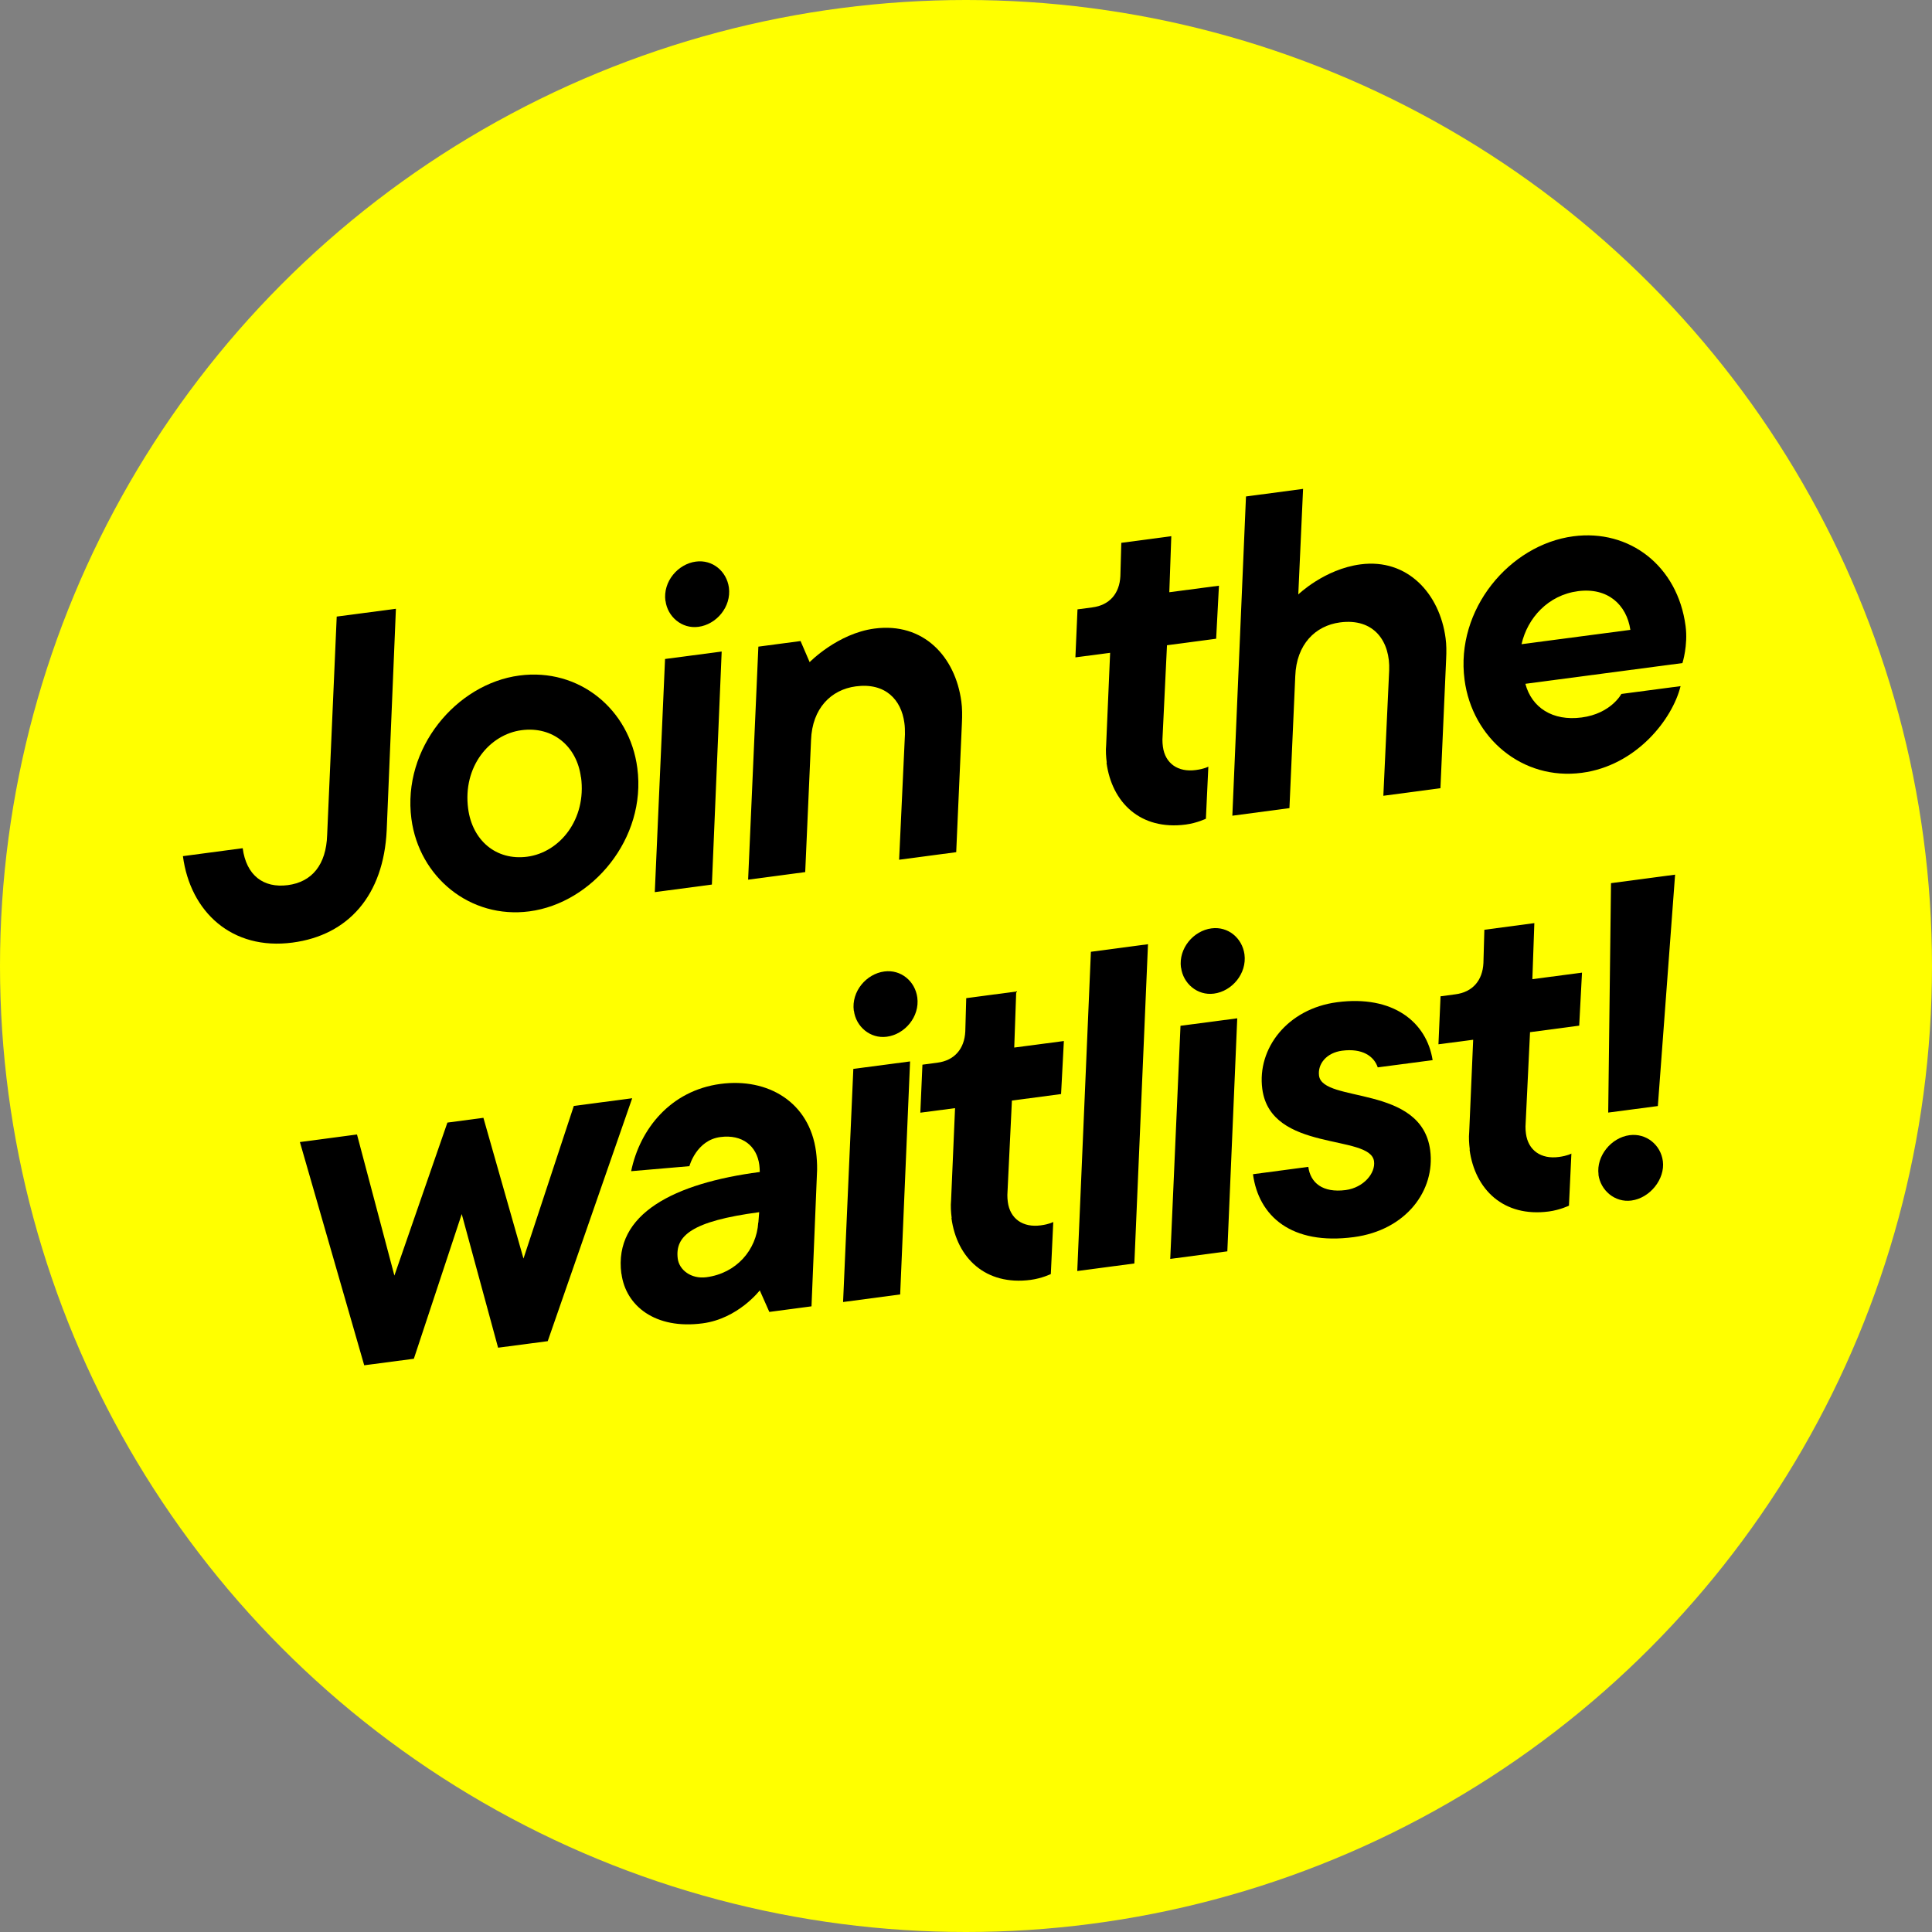
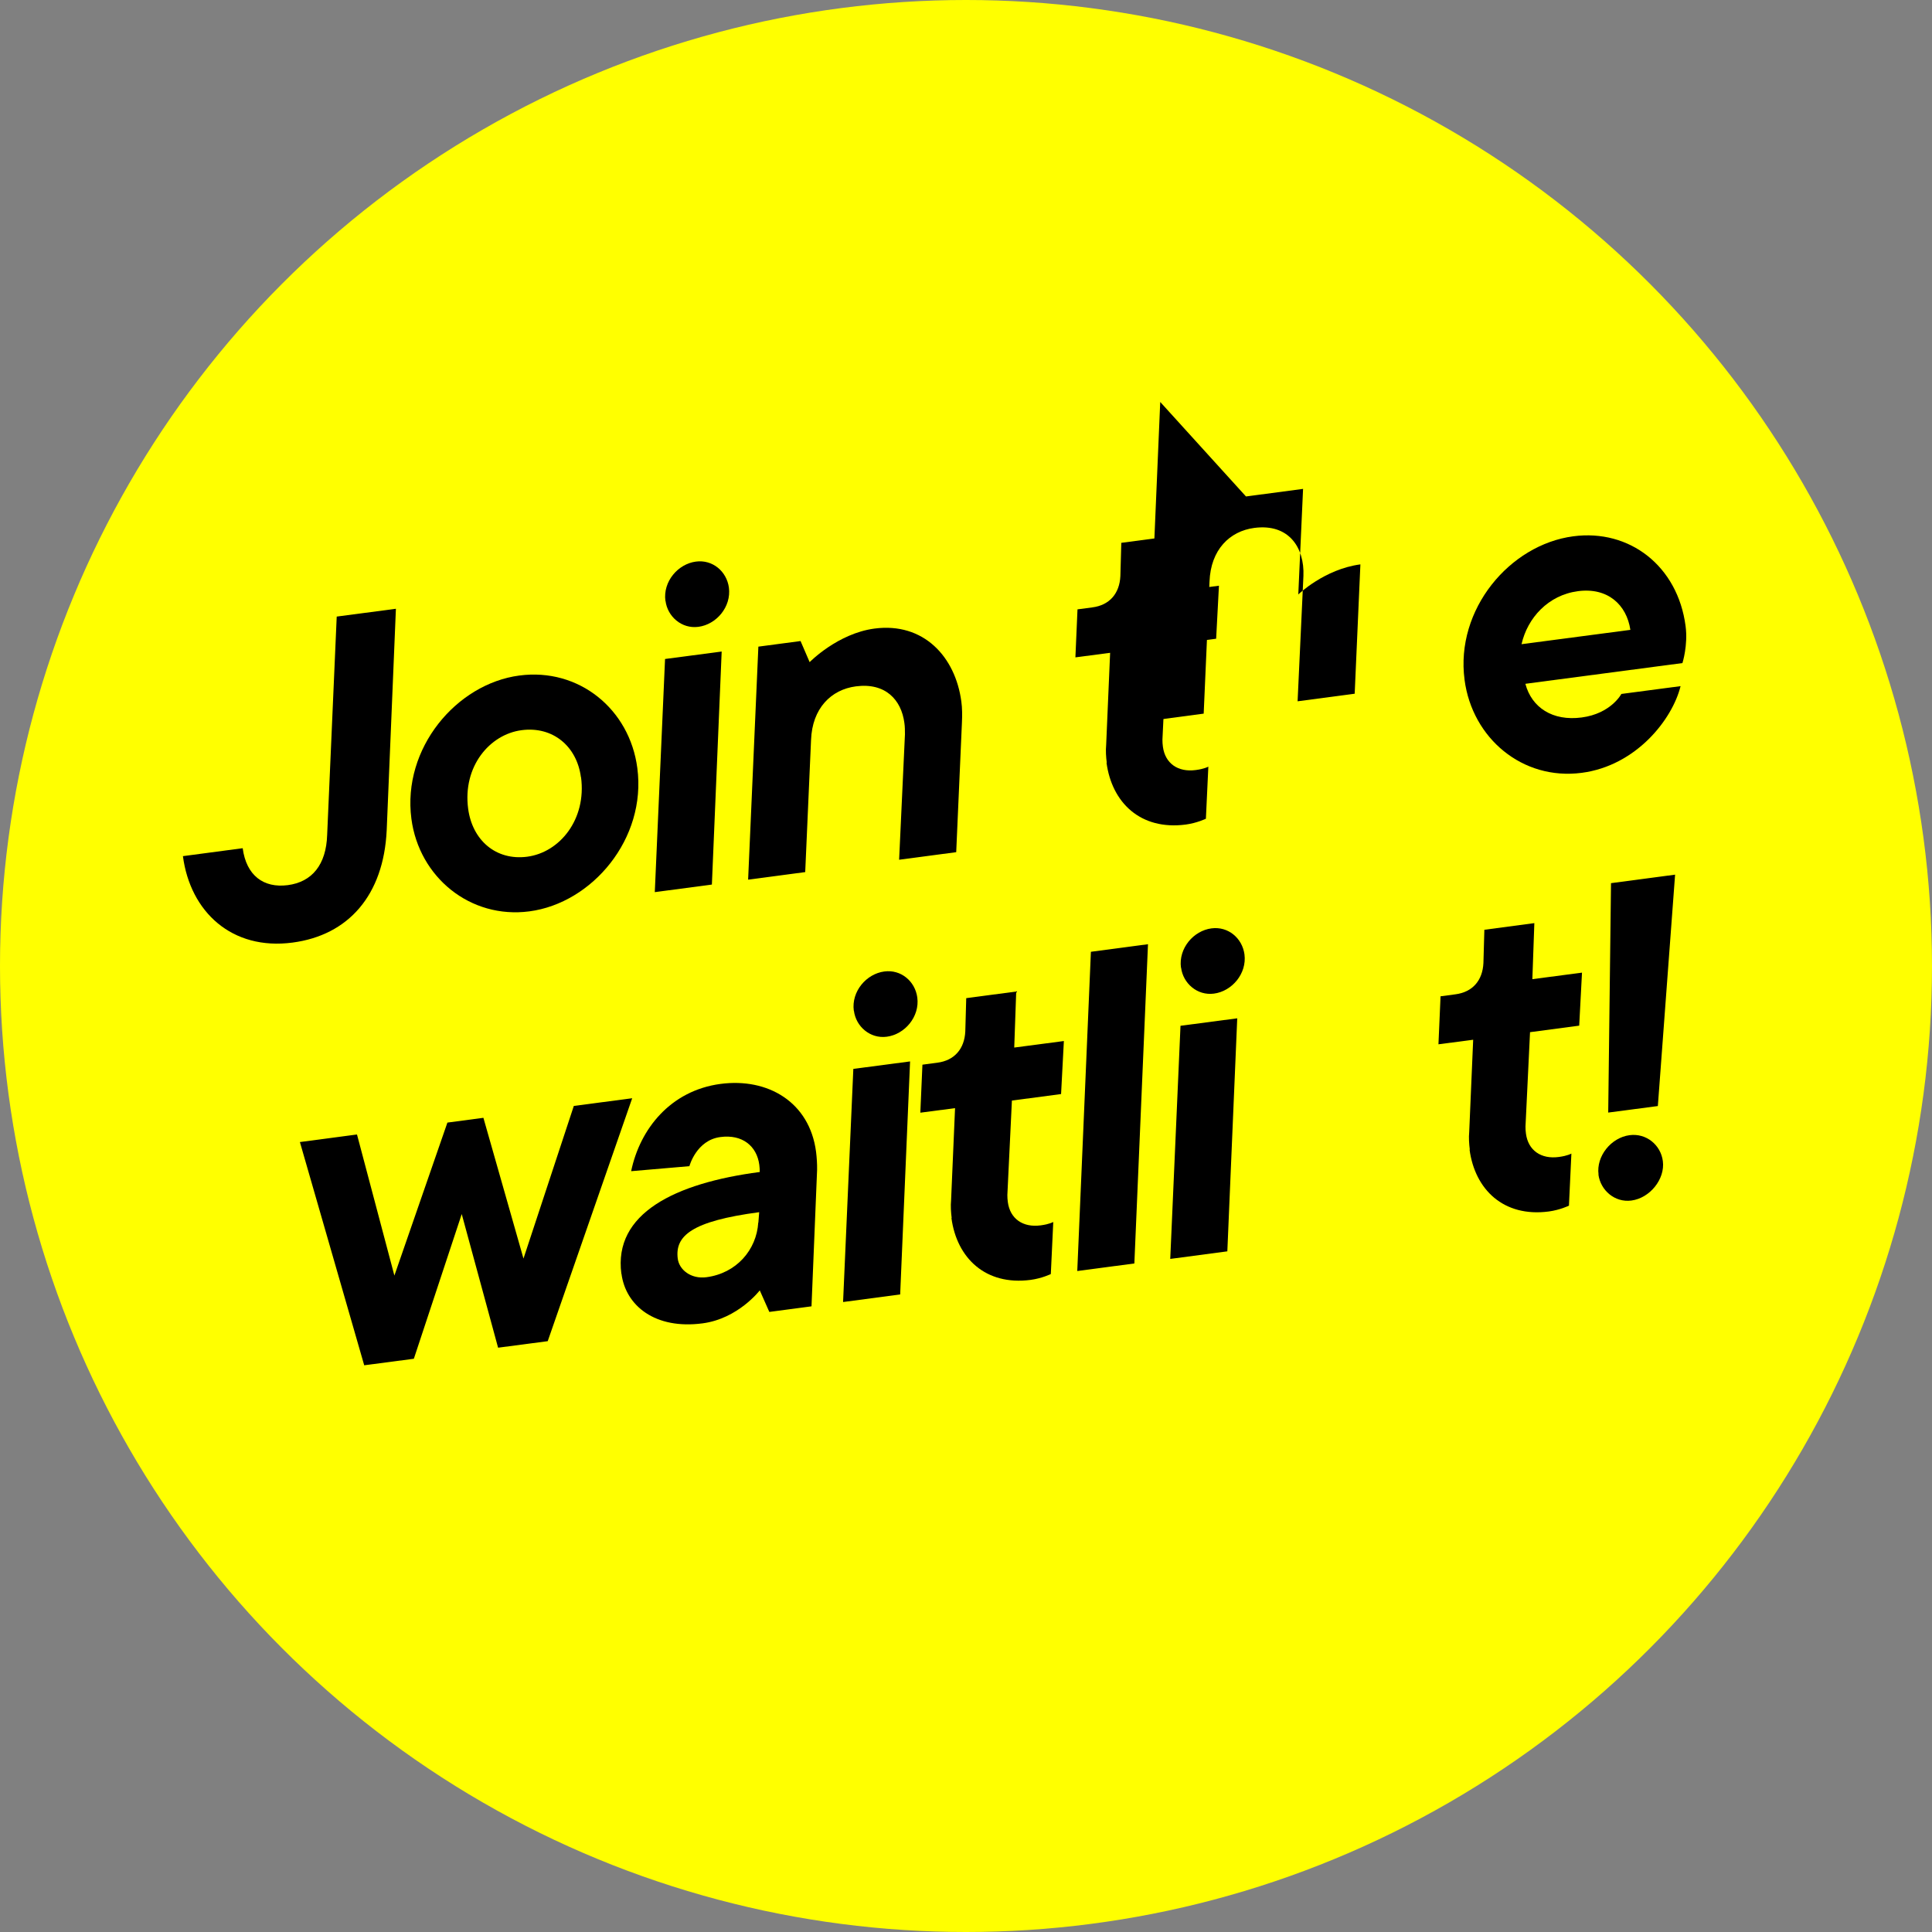
<svg xmlns="http://www.w3.org/2000/svg" id="Lager_2" viewBox="0 0 165.82 165.82">
  <rect x="0" y="0" width="165.82" height="165.82" fill="#808080" stroke="none" />
  <g id="Layer_1">
    <circle cx="82.91" cy="82.91" r="82.91" fill="#FFFF00" />
    <g>
      <path d="M15.71,73.48l5.12-.68c.31,2.34,1.79,3.44,3.87,3.17,2.07-.27,3.3-1.74,3.38-4.32l.82-18.73,5.08-.67-.79,19c-.26,5.59-3.29,9.02-8.08,9.65-5.2,.69-8.78-2.63-9.41-7.42Z" fill="#000000" />
      <path d="M35.31,70.28c-.8-6.06,3.87-11.59,9.26-12.3,5.12-.68,9.47,2.89,10.13,7.94,.8,6.06-3.87,11.59-9.26,12.3-5.08,.67-9.47-2.93-10.13-7.94Zm14.55-3.57c-.35-2.67-2.42-4.39-5.09-4.04-2.75,.36-5.07,3.12-4.59,6.74,.36,2.71,2.39,4.47,5.07,4.12,2.79-.37,5.1-3.2,4.62-6.82Z" fill="#000000" />
      <path d="M57.08,56.56l4.86-.64-.84,20-4.9,.65,.88-20.01Zm.03-4.99c-.22-1.66,1.08-3.17,2.62-3.37,1.43-.19,2.64,.84,2.83,2.23,.22,1.66-1.08,3.17-2.62,3.37-1.43,.19-2.65-.88-2.82-2.23Z" fill="#000000" />
      <path d="M65.09,55.5l3.62-.48,.78,1.81s2.4-2.46,5.56-2.88c4.22-.56,6.95,2.42,7.46,6.26,.08,.56,.08,1.21,.05,1.83l-.49,11.1-4.9,.65,.5-10.76c0-.34,0-.65-.05-.99-.26-1.96-1.61-3.47-4.17-3.13-2.11,.28-3.74,1.87-3.84,4.61l-.5,11.33-4.9,.65,.88-20.01Z" fill="#000000" />
      <path d="M94.99,65.46c-.06-.49-.1-1.02-.05-1.53l.34-7.9-2.98,.39,.18-4.12,1.28-.17c1.47-.19,2.33-1.19,2.4-2.69l.08-2.85,4.29-.57-.17,4.81,4.26-.56-.24,4.55-4.22,.56-.39,8.1c0,.23,.01,.38,.04,.61,.19,1.43,1.29,2.21,2.83,2,.75-.1,1.07-.29,1.07-.29l-.21,4.47s-.76,.37-1.73,.5c-3.88,.51-6.34-1.88-6.8-5.31Z" fill="#000000" />
-       <path d="M106.94,42.61l4.9-.65-.41,9.06s2.24-2.17,5.33-2.58c4.07-.54,6.81,2.55,7.31,6.32,.08,.56,.08,1.18,.05,1.79l-.49,11.1-4.9,.65,.5-10.76c.1-2.43-1.25-4.51-4.22-4.12-2.11,.28-3.74,1.87-3.84,4.61l-.5,11.33-4.9,.65,1.17-27.4Z" fill="#000000" />
+       <path d="M106.94,42.61l4.9-.65-.41,9.06s2.24-2.17,5.33-2.58l-.49,11.1-4.9,.65,.5-10.76c.1-2.43-1.25-4.51-4.22-4.12-2.11,.28-3.74,1.87-3.84,4.61l-.5,11.33-4.9,.65,1.17-27.4Z" fill="#000000" />
      <path d="M125.7,58.34c-.8-6.03,3.87-11.59,9.33-12.31,4.82-.64,8.96,2.54,9.64,7.7,.22,1.66-.27,3.18-.27,3.18l-13.48,1.78c.54,2.04,2.34,3.22,4.83,2.89,2.52-.33,3.41-2.02,3.41-2.02l5.08-.67c-.7,2.85-3.81,6.83-8.48,7.44-5.09,.67-9.4-2.97-10.06-7.98Zm14.23-4.29c-.32-2.14-1.94-3.65-4.5-3.31-2.56,.34-4.33,2.3-4.84,4.55l9.34-1.23Z" fill="#000000" />
      <path d="M25.74,98.02l4.9-.65,3.21,12.11,4.55-13.13,3.09-.41,3.44,12.08,4.32-13.1,5.01-.66-7.25,20.85-4.26,.56-3.12-11.47-4.11,12.42-4.26,.56-5.52-19.16Z" fill="#000000" />
      <path d="M53.33,109.32c-.68-5.16,4.57-7.77,11.88-8.73,0-.23-.02-.42-.04-.61-.21-1.62-1.46-2.64-3.34-2.39-2.07,.27-2.66,2.5-2.66,2.5l-5,.43c.75-3.62,3.38-6.92,7.67-7.49,4.07-.54,7.64,1.56,8.2,5.82,.06,.49,.1,1.02,.09,1.56l-.48,11.71-3.62,.48-.82-1.85s-1.86,2.43-4.91,2.83c-4.07,.54-6.6-1.51-6.96-4.26Zm11.76-4.39l.07-.89c-5.8,.77-7.24,2.03-6.99,3.99,.12,.94,1.12,1.77,2.47,1.59,2.56-.34,4.29-2.33,4.44-4.69Z" fill="#000000" />
      <path d="M73.25,91.74l4.86-.64-.85,20-4.9,.65,.88-20.01Zm.03-4.99c-.22-1.66,1.08-3.17,2.62-3.37,1.43-.19,2.64,.84,2.83,2.23,.22,1.66-1.08,3.17-2.62,3.37-1.43,.19-2.65-.88-2.82-2.23Z" fill="#000000" />
      <path d="M81.68,104.54c-.06-.49-.1-1.02-.05-1.53l.34-7.9-2.98,.39,.18-4.12,1.28-.17c1.47-.19,2.33-1.19,2.4-2.69l.08-2.85,4.29-.57-.17,4.81,4.26-.56-.24,4.55-4.22,.56-.39,8.1c0,.23,.01,.38,.04,.61,.19,1.43,1.29,2.21,2.83,2,.75-.1,1.07-.29,1.07-.29l-.21,4.47s-.76,.37-1.73,.5c-3.88,.51-6.34-1.88-6.8-5.31Z" fill="#000000" />
      <path d="M93.63,81.69l4.9-.65-1.17,27.4-4.9,.65,1.17-27.4Z" fill="#000000" />
      <path d="M101.33,88.04l4.86-.64-.85,20-4.9,.65,.88-20.01Zm.03-4.99c-.22-1.66,1.08-3.17,2.62-3.37,1.43-.19,2.64,.84,2.83,2.23,.22,1.66-1.08,3.17-2.62,3.37-1.43,.19-2.65-.88-2.82-2.23Z" fill="#000000" />
-       <path d="M107.54,100.78l4.75-.63c.18,1.36,1.22,2.25,3.21,1.99,1.54-.21,2.57-1.45,2.43-2.47-.31-2.37-8.87-.74-9.59-6.21-.46-3.47,2.16-6.88,6.41-7.44,4.82-.64,7.7,1.71,8.21,4.97l-4.71,.62c-.32-.96-1.33-1.66-3.06-1.43-1.32,.17-2.11,1.12-1.98,2.14,.31,2.37,8.8,.75,9.54,6.4,.45,3.43-2.04,6.86-6.56,7.46-5.35,.71-8.17-1.8-8.65-5.41Z" fill="#000000" />
      <path d="M126.15,98.67c-.06-.49-.1-1.02-.05-1.53l.34-7.9-2.98,.39,.18-4.12,1.28-.17c1.47-.19,2.33-1.19,2.4-2.69l.08-2.85,4.29-.57-.17,4.81,4.26-.56-.24,4.55-4.22,.56-.39,8.1c0,.23,.01,.38,.04,.61,.19,1.43,1.29,2.21,2.83,2,.75-.1,1.07-.29,1.07-.29l-.21,4.47s-.76,.37-1.73,.5c-3.88,.51-6.34-1.88-6.8-5.31Z" fill="#000000" />
      <path d="M137.2,100.81c-.21-1.58,1.08-3.17,2.66-3.38,1.43-.19,2.68,.83,2.86,2.23,.2,1.54-1.11,3.17-2.7,3.38-1.43,.19-2.65-.88-2.83-2.23Zm1.07-25.01l5.5-.73-1.48,19.86-4.26,.56,.24-19.69Z" fill="#000000" />
    </g>
  </g>
</svg>